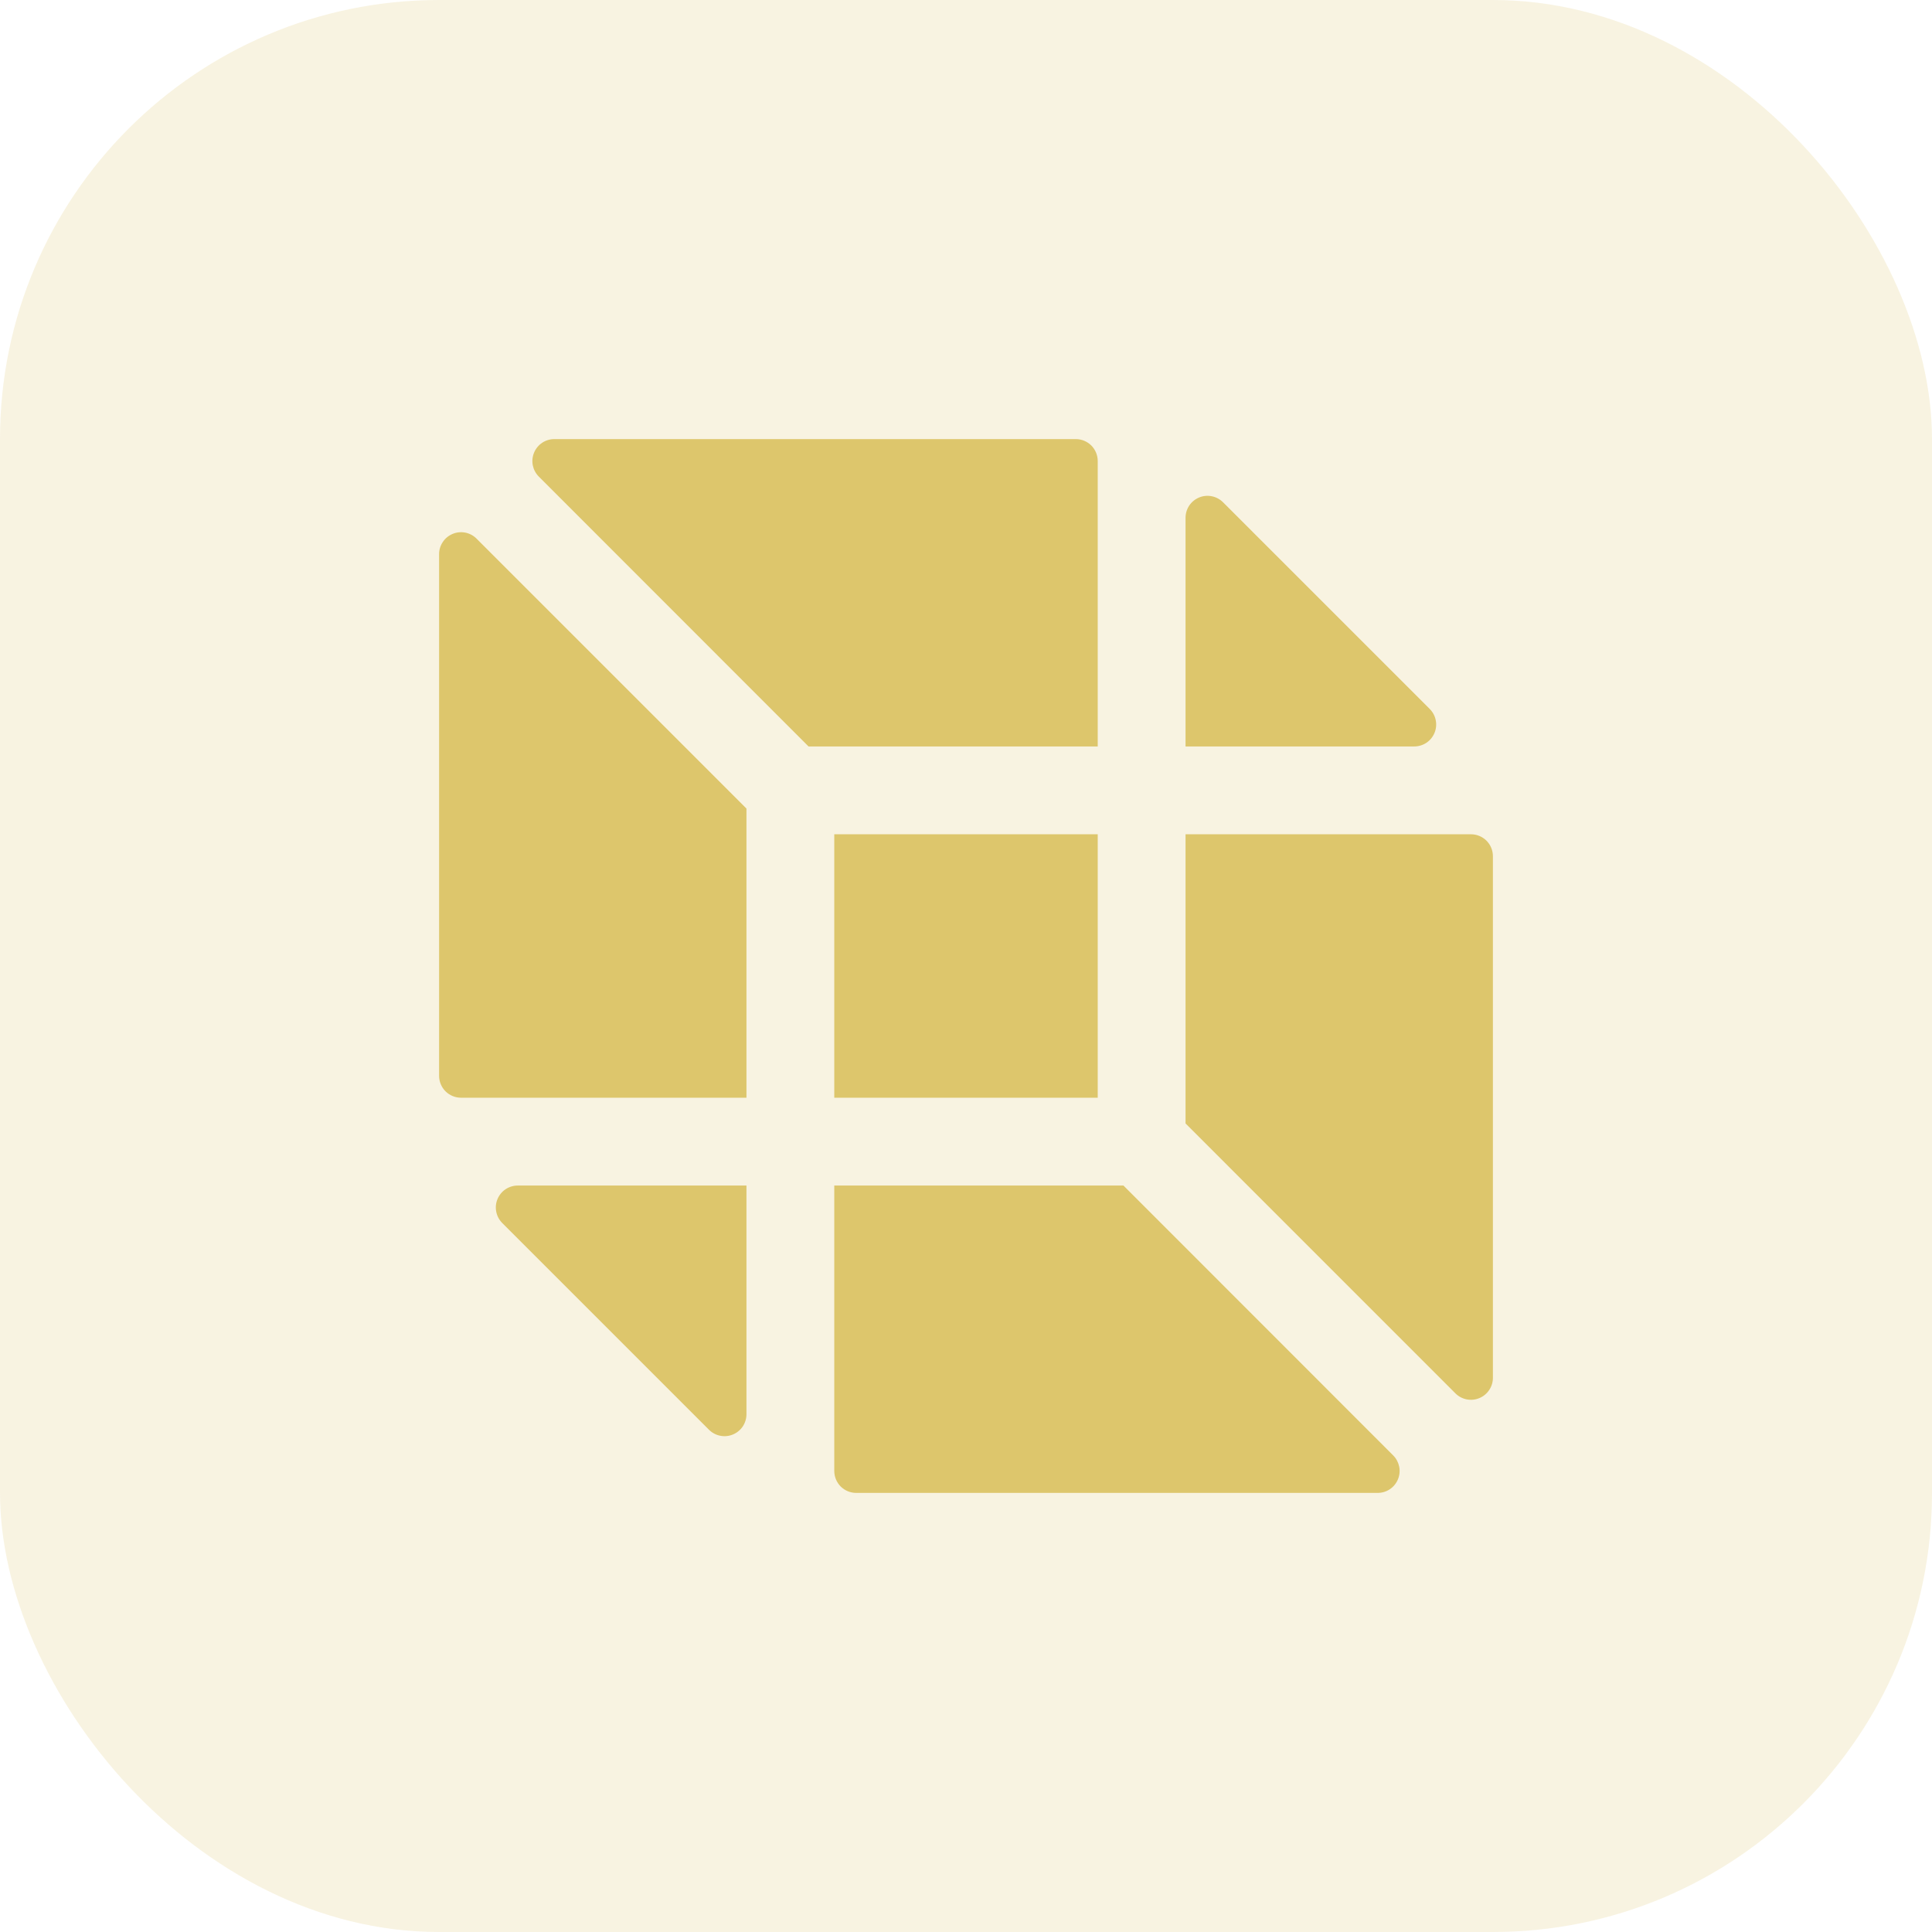
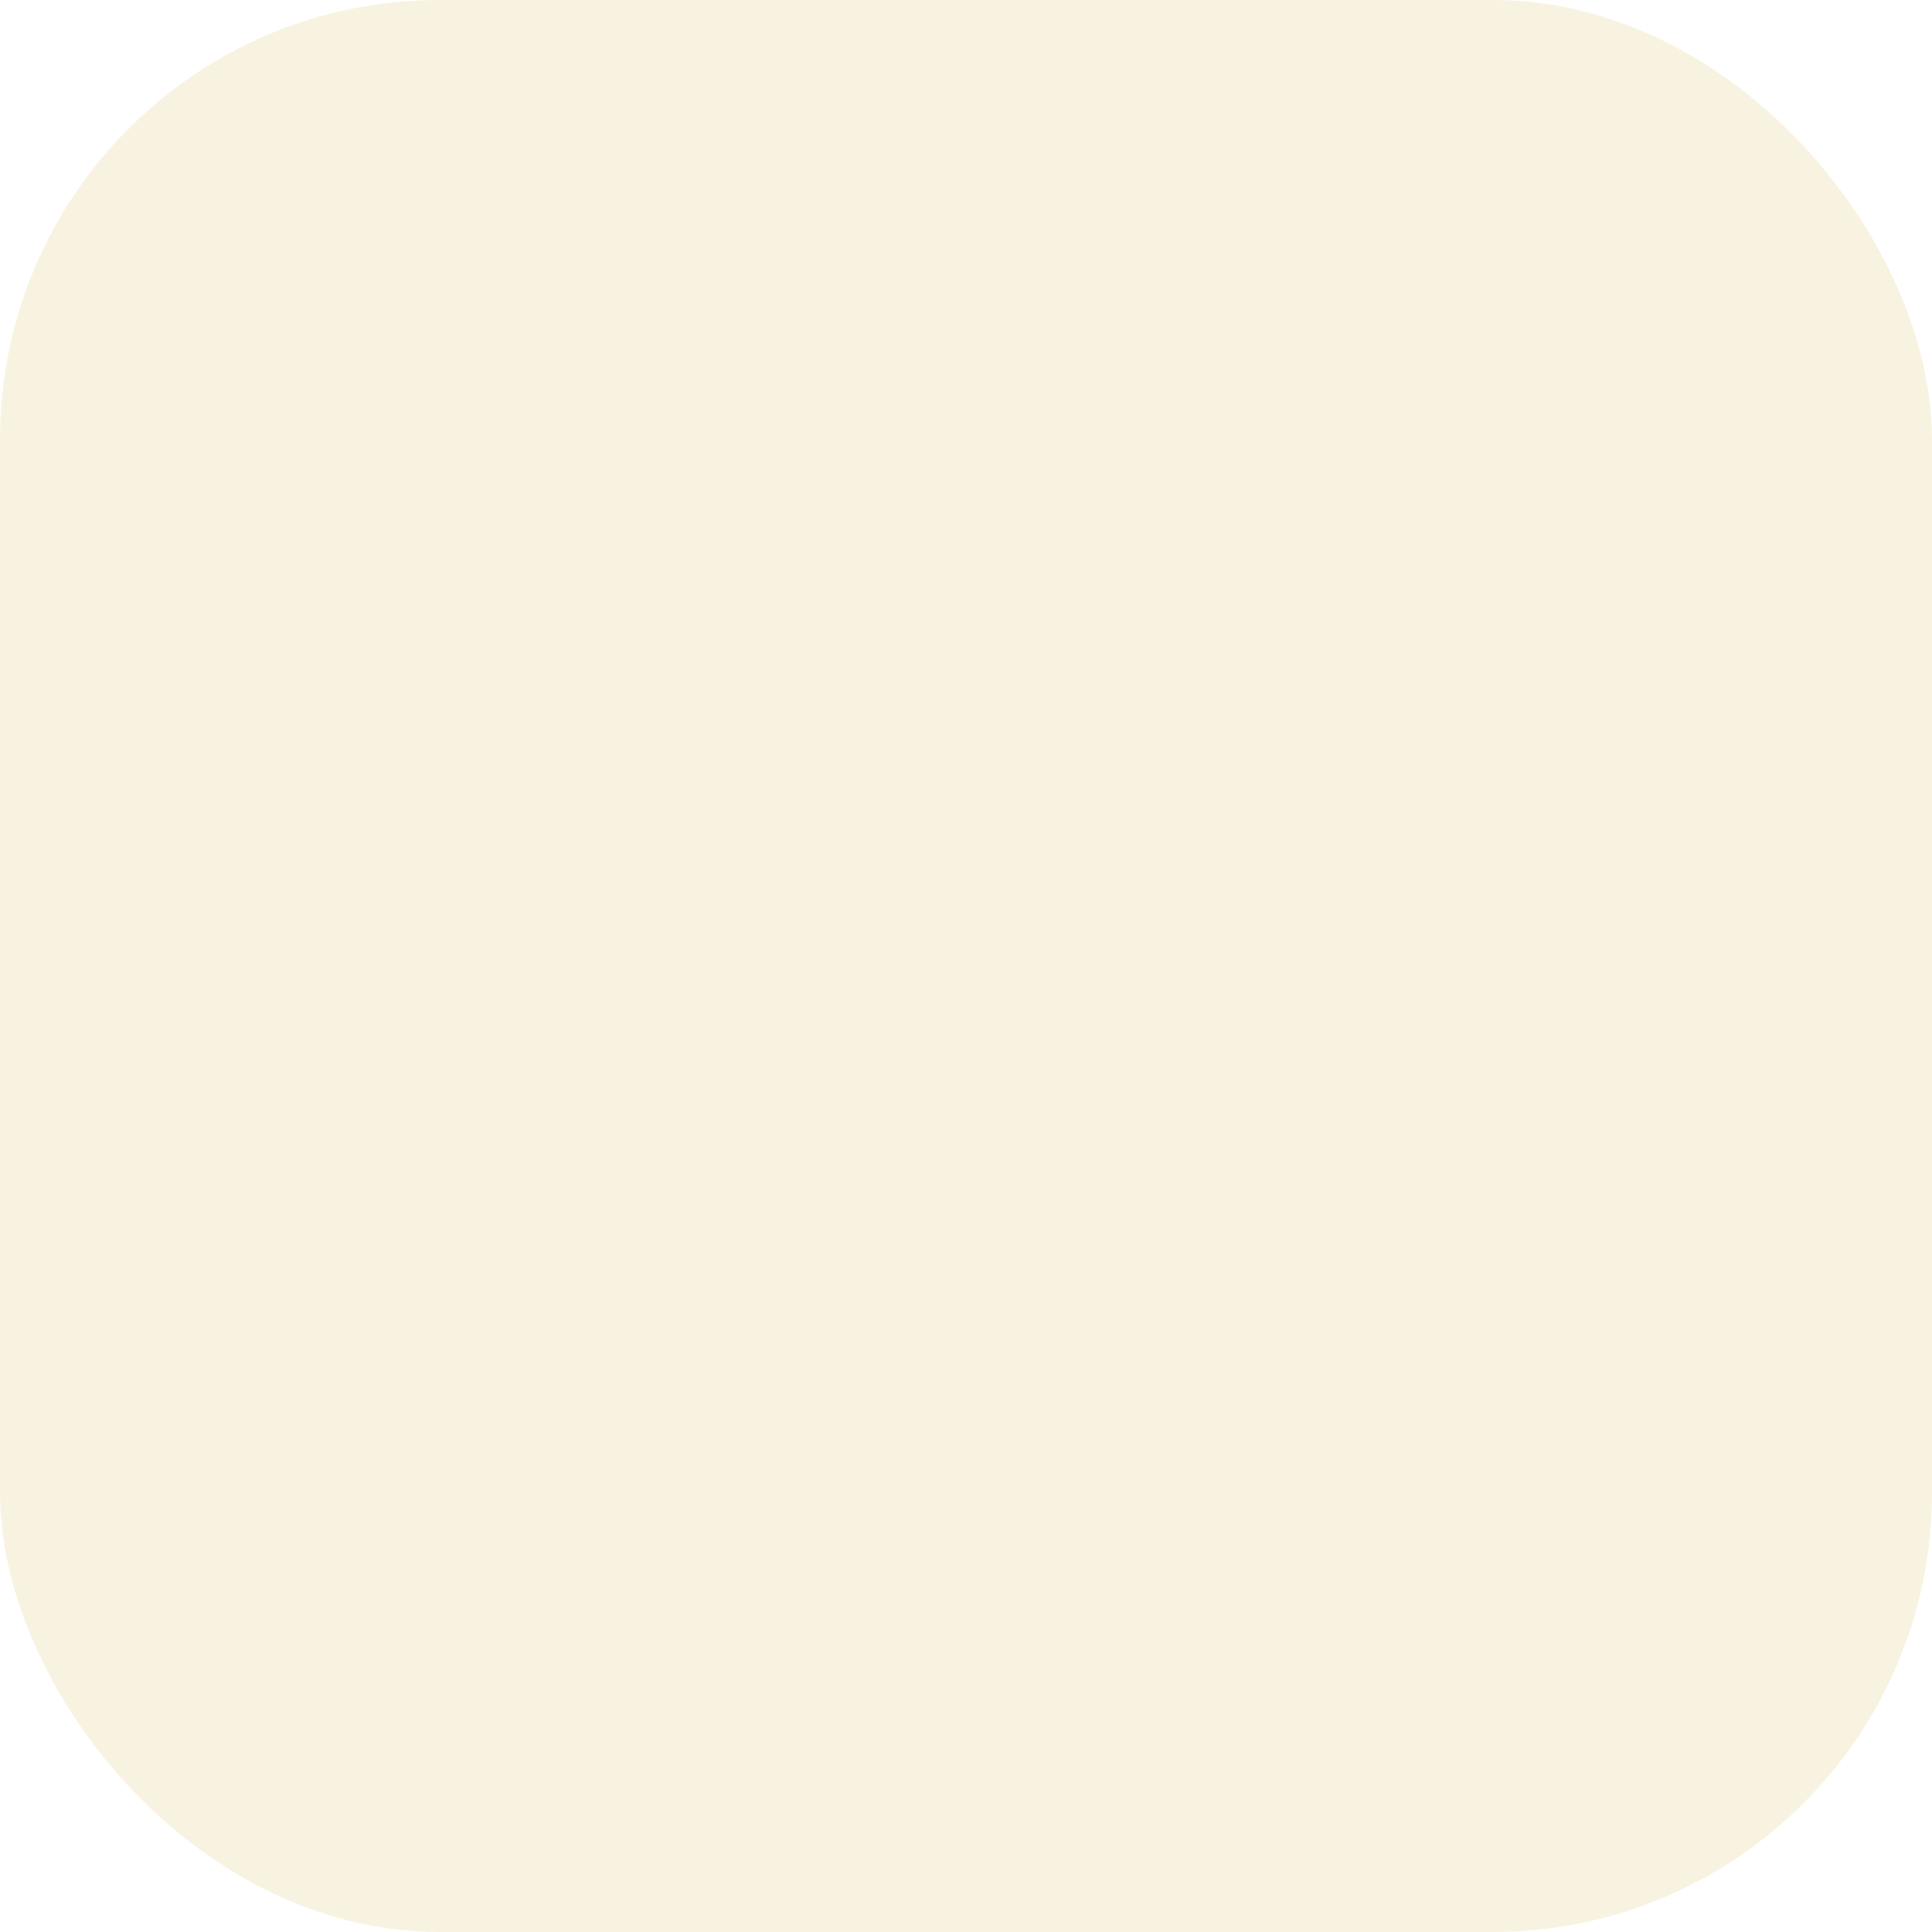
<svg xmlns="http://www.w3.org/2000/svg" width="44" height="44" viewBox="0 0 44 44" fill="none">
  <rect width="44" height="44" rx="10" fill="#DDC66C" fill-opacity="0.2" />
-   <path d="M19 25V19H25V25H19ZM10 12.625V24.5C10 24.633 10.053 24.76 10.146 24.854C10.24 24.947 10.367 25 10.5 25H17V18.414L10.854 12.268C10.784 12.197 10.694 12.149 10.597 12.13C10.499 12.111 10.398 12.121 10.307 12.16C10.215 12.198 10.137 12.263 10.083 12.346C10.028 12.428 9.999 12.526 10 12.625ZM33.5 19H27V25.586L33.146 31.733C33.216 31.803 33.306 31.851 33.403 31.87C33.501 31.889 33.602 31.879 33.693 31.84C33.785 31.802 33.863 31.737 33.917 31.654C33.972 31.572 34.001 31.474 34 31.375V19.5C34 19.367 33.947 19.24 33.854 19.146C33.76 19.053 33.633 19 33.5 19ZM25 10.5C25 10.367 24.947 10.24 24.854 10.146C24.76 10.053 24.633 10 24.5 10H12.625C12.526 10 12.429 10.029 12.347 10.084C12.265 10.139 12.201 10.217 12.163 10.309C12.125 10.4 12.115 10.501 12.134 10.598C12.154 10.695 12.201 10.784 12.271 10.854L18.414 17H25V10.5ZM32.561 16.146L27.854 11.439C27.784 11.369 27.695 11.321 27.598 11.302C27.501 11.282 27.4 11.292 27.309 11.33C27.217 11.368 27.139 11.432 27.084 11.514C27.029 11.597 27 11.694 27 11.793V17H32.208C32.306 17 32.403 16.971 32.486 16.916C32.568 16.861 32.632 16.783 32.67 16.691C32.708 16.6 32.718 16.499 32.698 16.402C32.679 16.305 32.631 16.216 32.561 16.146ZM25.586 27H19V33.5C19 33.633 19.053 33.76 19.146 33.854C19.24 33.947 19.367 34 19.5 34H31.375C31.474 34 31.571 33.971 31.653 33.916C31.735 33.861 31.799 33.783 31.837 33.691C31.875 33.6 31.885 33.499 31.866 33.402C31.846 33.305 31.799 33.216 31.729 33.146L25.586 27ZM11.439 27.854L16.146 32.561C16.216 32.631 16.305 32.679 16.402 32.698C16.499 32.718 16.6 32.708 16.691 32.67C16.783 32.632 16.861 32.568 16.916 32.486C16.971 32.403 17 32.306 17 32.208V27H11.793C11.694 27 11.597 27.029 11.514 27.084C11.432 27.139 11.368 27.217 11.33 27.309C11.292 27.4 11.282 27.501 11.302 27.598C11.321 27.695 11.369 27.784 11.439 27.854Z" fill="#DDC66C" />
</svg>